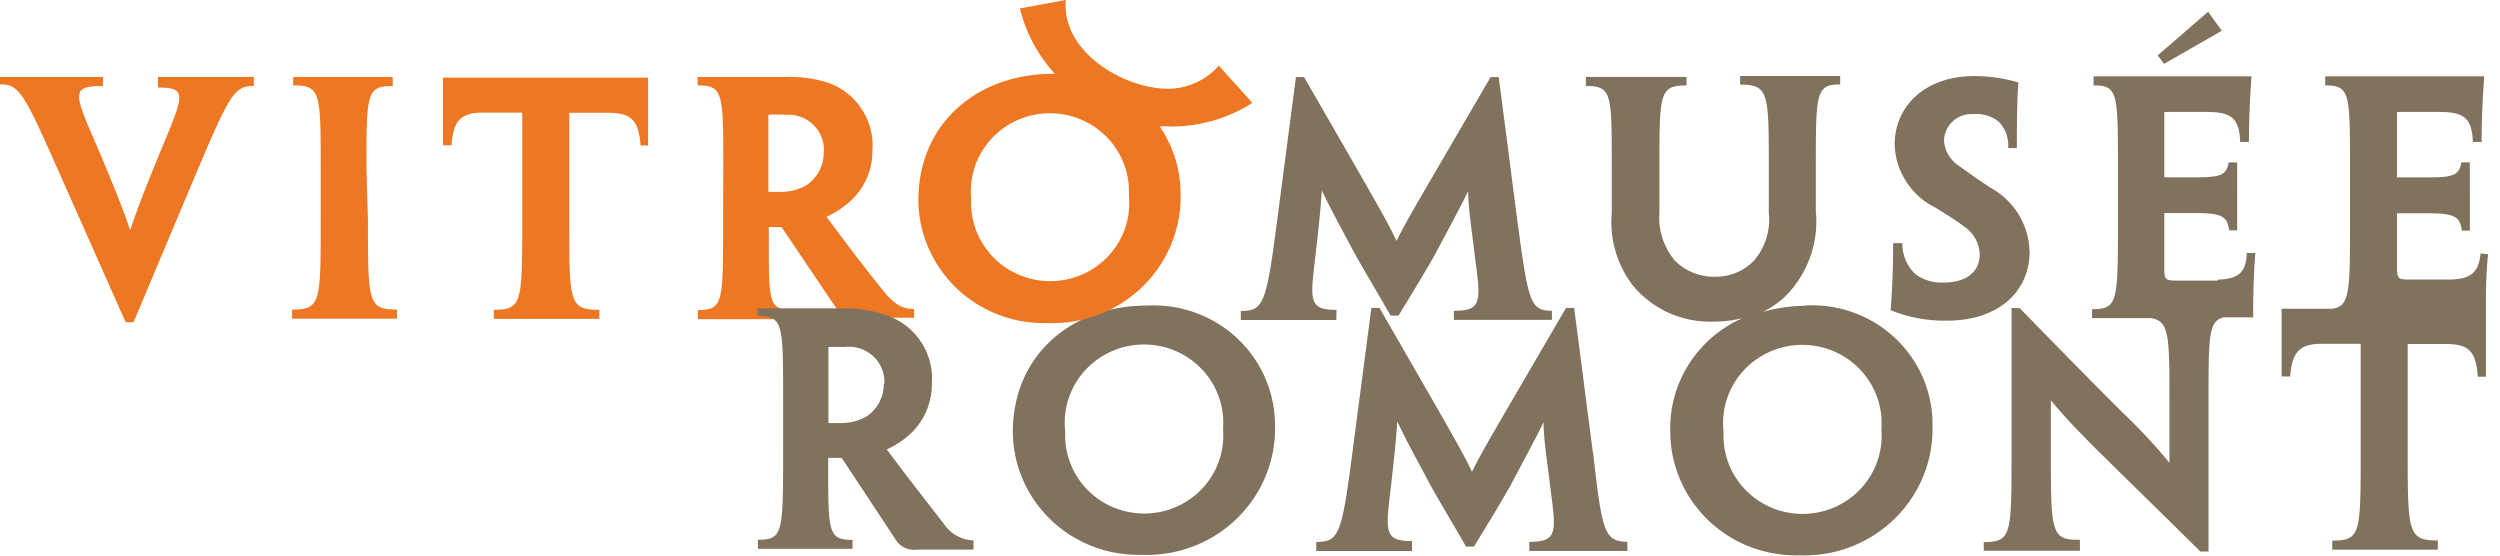
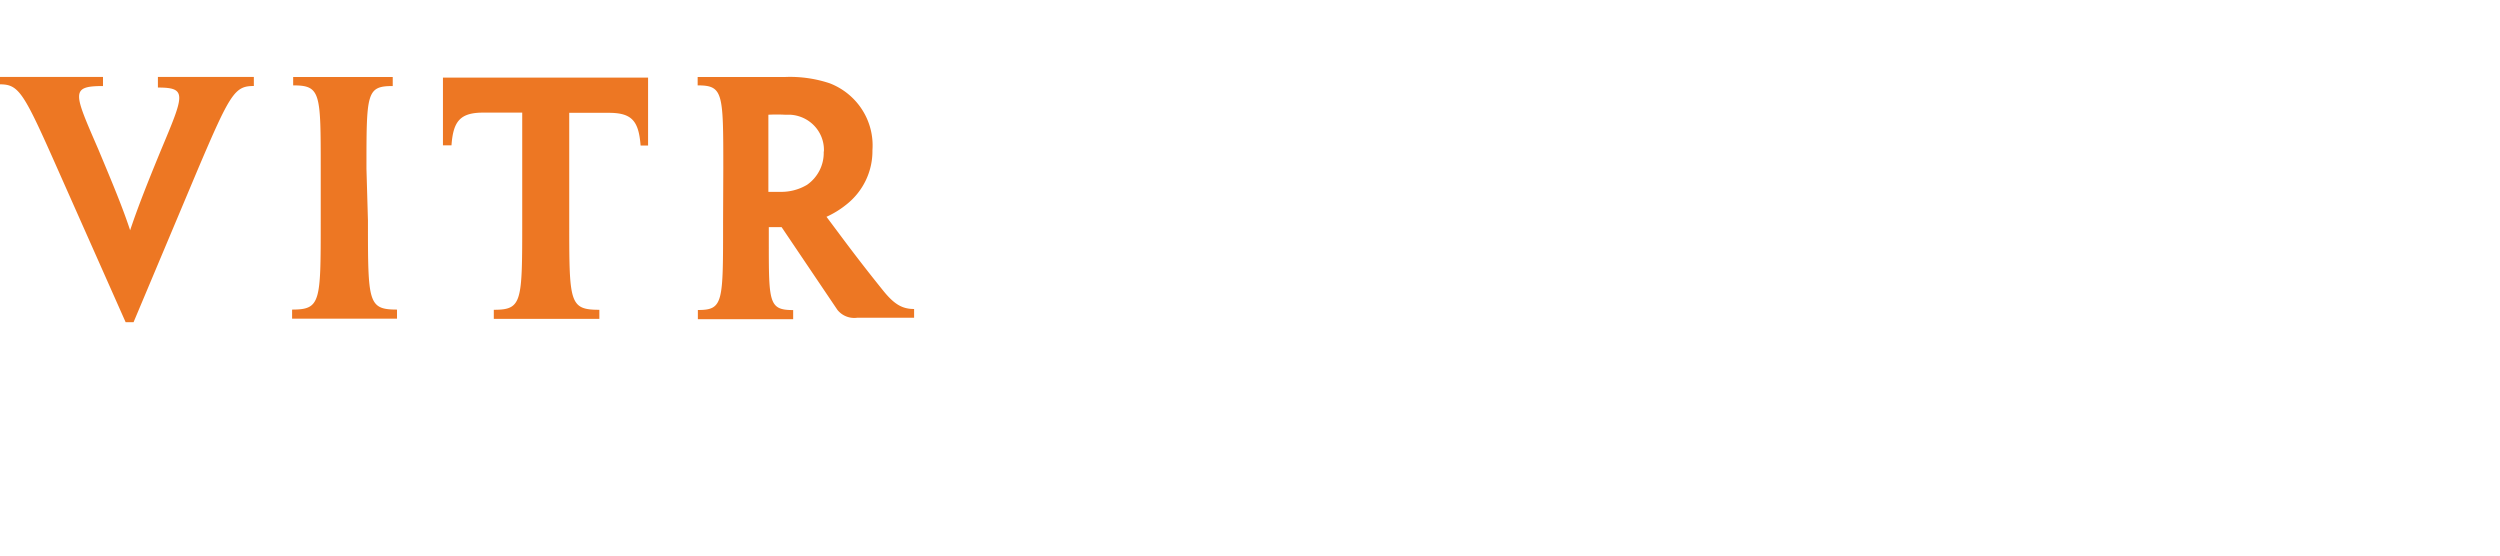
<svg xmlns="http://www.w3.org/2000/svg" width="117" height="26" viewBox="0 0 117 26">
  <g>
    <path d="M6.25 15.08h-.37L2.69 7.897C1.11 4.333.89 3.947 0 3.947v-.345h4.82v.425c-1.55 0-1.36.325-.22 2.96.67 1.6 1.14 2.725 1.49 3.79.35-1.046.78-2.14 1.43-3.72 1.1-2.626 1.26-2.96-.13-2.96V3.6h4.49v.425c-.89 0-1.1.325-2.62 3.898zm10.97-4.757c0 3.83 0 4.165 1.36 4.165v.425h-4.91v-.425c1.34 0 1.34-.345 1.34-4.125V7.896c0-3.553 0-3.9-1.29-3.9v-.394h4.66v.425c-1.23 0-1.23.325-1.23 3.878zm7.22-5.053h-1.82c-1.08 0-1.41.395-1.49 1.53h-.4V3.632h9.6V6.81h-.35c-.09-1.155-.41-1.53-1.49-1.53h-1.85v5.063c0 3.83 0 4.155 1.41 4.155v.425h-4.94v-.425c1.33 0 1.33-.345 1.33-4.155zm9.41 2.626c0-3.553 0-3.9-1.2-3.9v-.394h4.12a5.8 5.724 0 0 1 2.06.296 3.16 3.12 0 0 1 2 3.13 3.24 3.198 0 0 1-1.22 2.545 4.29 4.234 0 0 1-.93.573c.82 1.095 1.46 1.974 2.62 3.415.54.68.92.9 1.48.9v.41h-2.67a1 .987 0 0 1-.92-.37l-2.61-3.87h-.6v.67c0 2.867 0 3.21 1.14 3.21v.427h-4.46v-.43c1.2 0 1.18-.345 1.18-4.155zm4.71-.84a1.67 1.648 0 0 0-1.58-1.687h-.24a7.61 7.51 0 0 0-.78 0v3.61h.58a2.33 2.3 0 0 0 1.23-.33 1.85 1.826 0 0 0 .78-1.53z" fill="#ed7723" />
-     <path d="M53.68 14.3c-3.51 0-6.28 2.3-6.28 5.923a5.87 5.793 0 0 0 5.92 5.744h.14a6 5.922 0 0 0 6.21-5.685v-.286a5.68 5.606 0 0 0-5.99-5.695zm3.56 5.814a3.7 3.652 0 1 1-7.39.257v-.2a3.71 3.662 0 1 1 7.39-.13zm-13.12 4.333c-1.16-1.49-1.79-2.3-2.62-3.415a4.28 4.224 0 0 0 .93-.573 3.24 3.198 0 0 0 1.18-2.53 3.16 3.12 0 0 0-2-3.13 5.8 5.724 0 0 0-2-.37h-4.16v.36c1.2 0 1.2.345 1.2 3.9v2.416c0 3.83 0 4.155-1.18 4.155v.424h4.43v-.416c-1.11 0-1.14-.347-1.14-3.21v-.63h.63l2.59 3.92a1 .987 0 0 0 .92.374h2.66v-.43a1.75 1.727 0 0 1-1.44-.858zm-2.76-6.504a1.85 1.826 0 0 1-.78 1.53 2.33 2.3 0 0 1-1.23.325h-.58v-3.563h.78a1.67 1.648 0 0 1 1.84 1.737zm43.13-3.632a7.24 7.146 0 0 0-2 .29 4.3 4.244 0 0 0 1.1-.77 5.07 5.004 0 0 0 1.39-3.96V7.9c0-3.553 0-3.948 1.14-3.948v-.396h-4.68v.405c1.34 0 1.34.37 1.34 3.95v2.06a3 2.96 0 0 1-.68 2.21 2.45 2.418 0 0 1-1.79.77 2.56 2.527 0 0 1-1.94-.77 3.19 3.148 0 0 1-.71-2.21V7.9c0-3.555 0-3.9 1.27-3.9v-.4h-4.71v.425c1.23 0 1.21.345 1.21 3.898v2.043a5 4.935 0 0 0 .95 3.346 4.66 4.6 0 0 0 3.88 1.737 5 4.935 0 0 0 1.31-.17 5.72 5.645 0 0 0-3.4 5.37 5.87 5.793 0 0 0 5.92 5.74h.14a6 5.922 0 0 0 6.21-5.69v-.286a5.64 5.566 0 0 0-6-5.714zm3.56 5.82a3.7 3.652 0 1 1-7.39.26v-.202a3.71 3.662 0 1 1 7.39-.13zm-13.5 1.07l-.88-6.79h-.38c-3.45 5.92-3.95 6.74-4.4 7.67-.47-.983-.95-1.802-4.33-7.67h-.38l-.89 6.79c-.5 3.83-.63 4.16-1.69 4.16v.425h4.48v-.464c-1.29 0-1.24-.424-1-2.41.18-1.57.26-2.37.31-3.19.47.988.85 1.66 1.51 2.9.32.595.91 1.57 1.71 2.96h.37q1.18-1.92 1.71-2.86c.68-1.29 1.06-1.972 1.55-2.96 0 .82.15 1.65.33 3.18.26 1.973.32 2.417-1 2.417v.423h4.59v-.42c-1.05-.05-1.18-.355-1.6-4.164zm-12-6.7c-1.29 0-1.24-.42-1-2.41.18-1.57.26-2.362.31-3.182.47.987.85 1.658 1.51 2.9.32.59.91 1.57 1.71 2.96h.37q1.18-1.923 1.71-2.86c.68-1.293 1.06-1.974 1.55-2.96 0 .82.15 1.647.33 3.177.26 1.976.32 2.42-1 2.42v.424h4.59v-.427c-1 0-1.1-.346-1.61-4.155l-.88-6.78h-.38c-3.45 5.92-3.95 6.74-4.4 7.668-.47-.986-.95-1.805-4.33-7.668h-.38l-.89 6.79c-.5 3.83-.63 4.155-1.69 4.155v.423h4.47zm32.43-2.74a3.53 3.484 0 0 0-1.8-2.96c-.68-.444-1.13-.77-1.51-1.046a1.55 1.53 0 0 1-.69-1.165 1.29 1.273 0 0 1 1.31-1.253h.12a1.64 1.62 0 0 1 1.14.366 1.61 1.59 0 0 1 .43 1.225h.41c0-.99 0-2.123.07-3.07a7.22 7.126 0 0 0-2.08-.297c-2.21 0-3.71 1.344-3.71 3.21a3.47 3.425 0 0 0 1.94 2.963c.51.323 1 .62 1.26.836a1.65 1.628 0 0 1 .78 1.343c0 .84-.68 1.31-1.68 1.31a2.08 2.053 0 0 1-1.31-.375 2 1.974 0 0 1-.63-1.47h-.43c0 1.324-.06 2.42-.12 3.14a6.73 6.642 0 0 0 2.62.49c2.44 0 3.89-1.362 3.89-3.267zm8.81 1.37h-1.92c-.54 0-.58-.05-.58-.6V9.97h1.41c1.21 0 1.55.12 1.62.81h.38V7.6h-.4c-.1.632-.43.7-1.65.7h-1.36V5.24h2c1.14 0 1.51.297 1.55 1.402h.41c0-1.283.07-2.3.12-3.07h-7.39v.425c1.14 0 1.14.346 1.14 3.9v2.417c0 3.83 0 4.155-1.21 4.155v.42h2.76c.86.14.86.84.86 3.9v2.87a25.81 25.473 0 0 0-2.14-2.3c-1-.99-2.52-2.53-4.87-4.94h-.38v6.77c0 3.83 0 4.18-1.3 4.18v.404h4.5v-.514c-1.36.03-1.36-.335-1.36-4.144v-2.38c.78.94 1.48 1.63 2.09 2.25 1 .99 2.52 2.47 4.91 4.827h.38v-7.07c0-3.01 0-3.72.71-3.89h1.38c0-.82 0-1.737.1-3.01h-.41c0 .99-.49 1.214-1.34 1.244zm.19-11.693l-.64-.888-2.36 2.042.3.397zm12.11 10.422c-.09.986-.56 1.194-1.41 1.223h-1.92c-.54 0-.58-.05-.58-.602v-2.5h1.41c1.21 0 1.55.12 1.62.81h.38V7.6h-.4c-.1.634-.43.703-1.65.703h-1.36V5.24h2c1.14 0 1.51.297 1.55 1.402h.41c0-1.283.07-2.3.12-3.07h-7.44v.425c1.16 0 1.16.346 1.16 3.9v2.417c0 3.365 0 4.026-.84 4.135h-2.36v3.17h.4c.09-1.12.41-1.53 1.49-1.53h1.81v5.06c0 3.83 0 4.15-1.33 4.15v.425h4.94v-.43c-1.39 0-1.41-.345-1.41-4.155V16.1h1.79c1.08 0 1.41.346 1.49 1.53h.38v-3.15c0-.797 0-1.527.1-2.583z" fill="#80725d" />
-     <path d="M54.84 5.922a7 6.91 0 0 0 3.77-1.106L57.04 3.07a3.15 3.11 0 0 1-2.38 1.085c-2.05 0-5-1.727-4.78-4.155l-2.15.395a7.13 7.037 0 0 0 1.64 3.06h-.11c-3.5 0-6.28 2.3-6.28 5.92a5.87 5.793 0 0 0 5.92 5.745h.14a6 5.922 0 0 0 6.21-5.665V9.15a5.73 5.655 0 0 0-.97-3.228 3.61 3.563 0 0 1 .56 0zm-2 3.316a3.7 3.652 0 1 1-7.39.247v-.208a3.7 3.652 0 1 1 7.38-.128z" fill="#ed7723" />
  </g>
</svg>